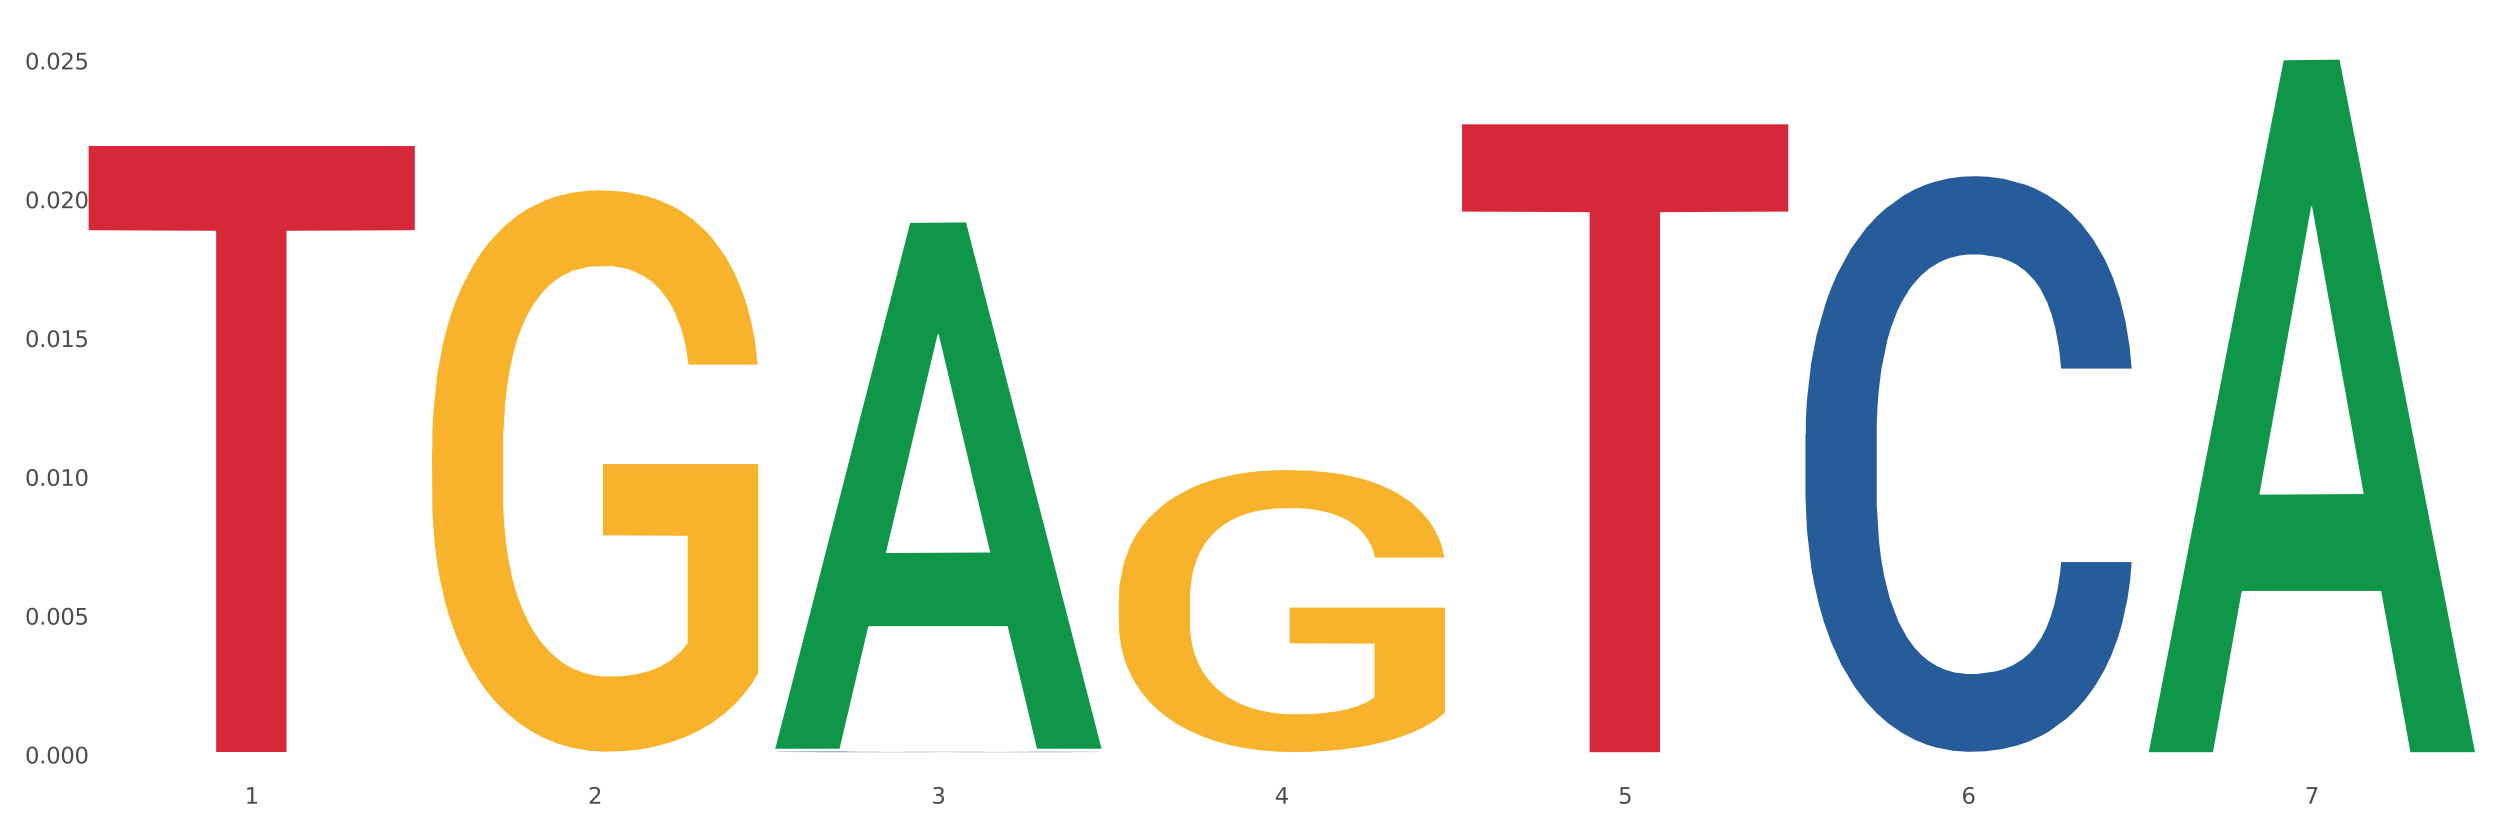
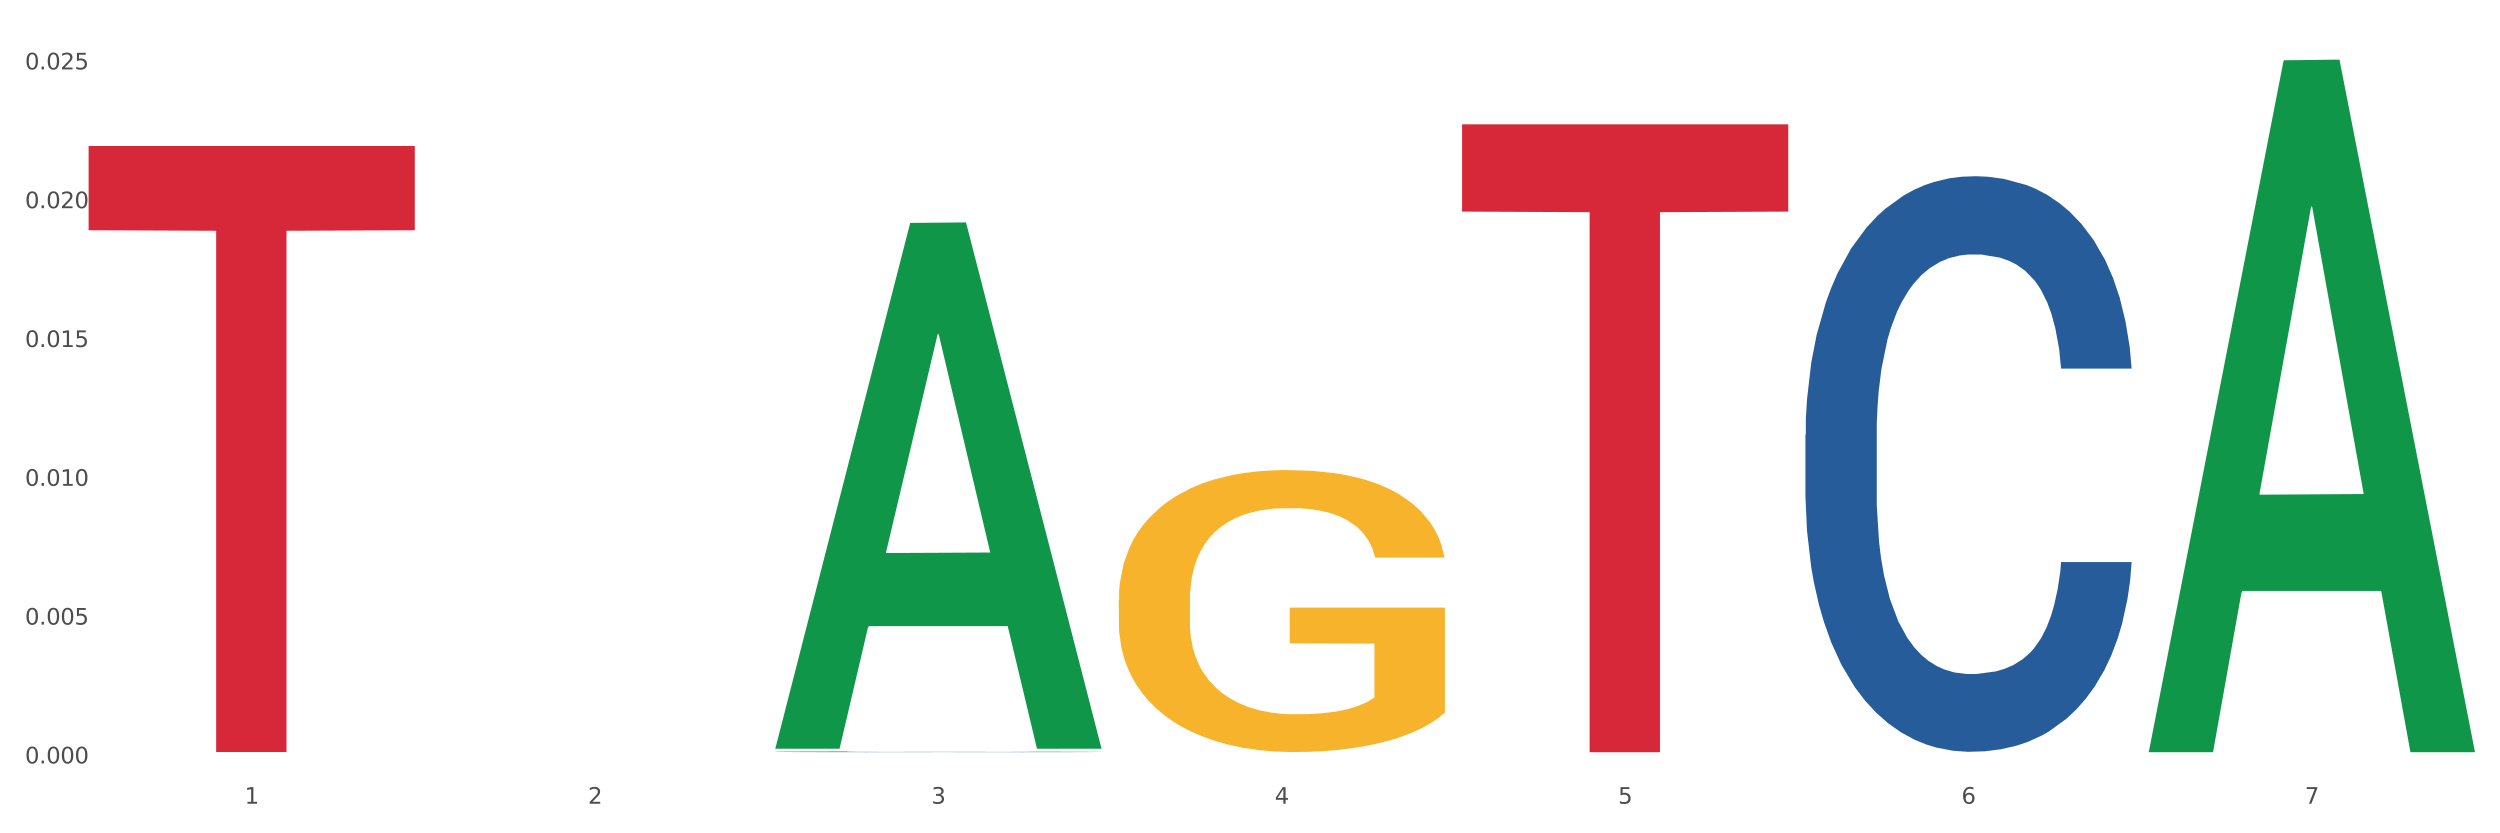
<svg xmlns="http://www.w3.org/2000/svg" xmlns:xlink="http://www.w3.org/1999/xlink" width="1080pt" height="360pt" viewBox="0 0 1080 360" version="1.1">
  <rect x="0" y="0" width="1080" height="360" fill="#333333" stroke="none" />
  <defs>
    <style type="text/css">*{stroke-linejoin: round; stroke-linecap: butt}</style>
  </defs>
  <g id="figure_1">
    <g id="patch_1">
      <path d="M 0 360  L 1080 360  L 1080 0  L 0 0  z " style="fill: #ffffff; stroke: #ffffff; stroke-linejoin: miter" />
    </g>
    <g id="axes_1">
      <g id="matplotlib.axis_1">
        <g id="xtick_1">
          <g id="text_1">
            <g style="fill: #4d4d4d" transform="translate(105.687 347.204) scale(0.096 -0.096)">
              <defs>
                <path id="DejaVuSans-31" d="M 794 531  L 1825 531  L 1825 4091  L 703 3866  L 703 4441  L 1819 4666  L 2450 4666  L 2450 531  L 3481 531  L 3481 0  L 794 0  L 794 531  z " transform="scale(0.016)" />
              </defs>
              <use xlink:href="#DejaVuSans-31" />
            </g>
          </g>
        </g>
        <g id="xtick_2">
          <g id="text_2">
            <g style="fill: #4d4d4d" transform="translate(254.021 347.204) scale(0.096 -0.096)">
              <defs>
                <path id="DejaVuSans-32" d="M 1228 531  L 3431 531  L 3431 0  L 469 0  L 469 531  Q 828 903 1448 1529  Q 2069 2156 2228 2338  Q 2531 2678 2651 2914  Q 2772 3150 2772 3378  Q 2772 3750 2511 3984  Q 2250 4219 1831 4219  Q 1534 4219 1204 4116  Q 875 4013 500 3803  L 500 4441  Q 881 4594 1212 4672  Q 1544 4750 1819 4750  Q 2544 4750 2975 4387  Q 3406 4025 3406 3419  Q 3406 3131 3298 2873  Q 3191 2616 2906 2266  Q 2828 2175 2409 1742  Q 1991 1309 1228 531  z " transform="scale(0.016)" />
              </defs>
              <use xlink:href="#DejaVuSans-32" />
            </g>
          </g>
        </g>
        <g id="xtick_3">
          <g id="text_3">
            <g style="fill: #4d4d4d" transform="translate(402.354 347.204) scale(0.096 -0.096)">
              <defs>
                <path id="DejaVuSans-33" d="M 2597 2516  Q 3050 2419 3304 2112  Q 3559 1806 3559 1356  Q 3559 666 3084 287  Q 2609 -91 1734 -91  Q 1441 -91 1130 -33  Q 819 25 488 141  L 488 750  Q 750 597 1062 519  Q 1375 441 1716 441  Q 2309 441 2620 675  Q 2931 909 2931 1356  Q 2931 1769 2642 2001  Q 2353 2234 1838 2234  L 1294 2234  L 1294 2753  L 1863 2753  Q 2328 2753 2575 2939  Q 2822 3125 2822 3475  Q 2822 3834 2567 4026  Q 2313 4219 1838 4219  Q 1578 4219 1281 4162  Q 984 4106 628 3988  L 628 4550  Q 988 4650 1302 4700  Q 1616 4750 1894 4750  Q 2613 4750 3031 4423  Q 3450 4097 3450 3541  Q 3450 3153 3228 2886  Q 3006 2619 2597 2516  z " transform="scale(0.016)" />
              </defs>
              <use xlink:href="#DejaVuSans-33" />
            </g>
          </g>
        </g>
        <g id="xtick_4">
          <g id="text_4">
            <g style="fill: #4d4d4d" transform="translate(550.688 347.204) scale(0.096 -0.096)">
              <defs>
                <path id="DejaVuSans-34" d="M 2419 4116  L 825 1625  L 2419 1625  L 2419 4116  z M 2253 4666  L 3047 4666  L 3047 1625  L 3713 1625  L 3713 1100  L 3047 1100  L 3047 0  L 2419 0  L 2419 1100  L 313 1100  L 313 1709  L 2253 4666  z " transform="scale(0.016)" />
              </defs>
              <use xlink:href="#DejaVuSans-34" />
            </g>
          </g>
        </g>
        <g id="xtick_5">
          <g id="text_5">
            <g style="fill: #4d4d4d" transform="translate(699.021 347.204) scale(0.096 -0.096)">
              <defs>
                <path id="DejaVuSans-35" d="M 691 4666  L 3169 4666  L 3169 4134  L 1269 4134  L 1269 2991  Q 1406 3038 1543 3061  Q 1681 3084 1819 3084  Q 2600 3084 3056 2656  Q 3513 2228 3513 1497  Q 3513 744 3044 326  Q 2575 -91 1722 -91  Q 1428 -91 1123 -41  Q 819 9 494 109  L 494 744  Q 775 591 1075 516  Q 1375 441 1709 441  Q 2250 441 2565 725  Q 2881 1009 2881 1497  Q 2881 1984 2565 2268  Q 2250 2553 1709 2553  Q 1456 2553 1204 2497  Q 953 2441 691 2322  L 691 4666  z " transform="scale(0.016)" />
              </defs>
              <use xlink:href="#DejaVuSans-35" />
            </g>
          </g>
        </g>
        <g id="xtick_6">
          <g id="text_6">
            <g style="fill: #4d4d4d" transform="translate(847.354 347.204) scale(0.096 -0.096)">
              <defs>
                <path id="DejaVuSans-36" d="M 2113 2584  Q 1688 2584 1439 2293  Q 1191 2003 1191 1497  Q 1191 994 1439 701  Q 1688 409 2113 409  Q 2538 409 2786 701  Q 3034 994 3034 1497  Q 3034 2003 2786 2293  Q 2538 2584 2113 2584  z M 3366 4563  L 3366 3988  Q 3128 4100 2886 4159  Q 2644 4219 2406 4219  Q 1781 4219 1451 3797  Q 1122 3375 1075 2522  Q 1259 2794 1537 2939  Q 1816 3084 2150 3084  Q 2853 3084 3261 2657  Q 3669 2231 3669 1497  Q 3669 778 3244 343  Q 2819 -91 2113 -91  Q 1303 -91 875 529  Q 447 1150 447 2328  Q 447 3434 972 4092  Q 1497 4750 2381 4750  Q 2619 4750 2861 4703  Q 3103 4656 3366 4563  z " transform="scale(0.016)" />
              </defs>
              <use xlink:href="#DejaVuSans-36" />
            </g>
          </g>
        </g>
        <g id="xtick_7">
          <g id="text_7">
            <g style="fill: #4d4d4d" transform="translate(995.688 347.204) scale(0.096 -0.096)">
              <defs>
                <path id="DejaVuSans-37" d="M 525 4666  L 3525 4666  L 3525 4397  L 1831 0  L 1172 0  L 2766 4134  L 525 4134  L 525 4666  z " transform="scale(0.016)" />
              </defs>
              <use xlink:href="#DejaVuSans-37" />
            </g>
          </g>
        </g>
        <g id="xtick_8" />
        <g id="xtick_9" />
        <g id="xtick_10" />
        <g id="xtick_11" />
        <g id="xtick_12" />
        <g id="xtick_13" />
      </g>
      <g id="matplotlib.axis_2">
        <g id="ytick_1">
          <g id="text_8">
            <g style="fill: #4d4d4d" transform="translate(10.8 329.798) scale(0.096 -0.096)">
              <defs>
                <path id="DejaVuSans-30" d="M 2034 4250  Q 1547 4250 1301 3770  Q 1056 3291 1056 2328  Q 1056 1369 1301 889  Q 1547 409 2034 409  Q 2525 409 2770 889  Q 3016 1369 3016 2328  Q 3016 3291 2770 3770  Q 2525 4250 2034 4250  z M 2034 4750  Q 2819 4750 3233 4129  Q 3647 3509 3647 2328  Q 3647 1150 3233 529  Q 2819 -91 2034 -91  Q 1250 -91 836 529  Q 422 1150 422 2328  Q 422 3509 836 4129  Q 1250 4750 2034 4750  z " transform="scale(0.016)" />
                <path id="DejaVuSans-2e" d="M 684 794  L 1344 794  L 1344 0  L 684 0  L 684 794  z " transform="scale(0.016)" />
              </defs>
              <use xlink:href="#DejaVuSans-30" />
              <use xlink:href="#DejaVuSans-2e" transform="translate(63.623 0)" />
              <use xlink:href="#DejaVuSans-30" transform="translate(95.41 0)" />
              <use xlink:href="#DejaVuSans-30" transform="translate(159.033 0)" />
              <use xlink:href="#DejaVuSans-30" transform="translate(222.656 0)" />
            </g>
          </g>
        </g>
        <g id="ytick_2">
          <g id="text_9">
            <g style="fill: #4d4d4d" transform="translate(10.8 269.835) scale(0.096 -0.096)">
              <use xlink:href="#DejaVuSans-30" />
              <use xlink:href="#DejaVuSans-2e" transform="translate(63.623 0)" />
              <use xlink:href="#DejaVuSans-30" transform="translate(95.41 0)" />
              <use xlink:href="#DejaVuSans-30" transform="translate(159.033 0)" />
              <use xlink:href="#DejaVuSans-35" transform="translate(222.656 0)" />
            </g>
          </g>
        </g>
        <g id="ytick_3">
          <g id="text_10">
            <g style="fill: #4d4d4d" transform="translate(10.8 209.873) scale(0.096 -0.096)">
              <use xlink:href="#DejaVuSans-30" />
              <use xlink:href="#DejaVuSans-2e" transform="translate(63.623 0)" />
              <use xlink:href="#DejaVuSans-30" transform="translate(95.41 0)" />
              <use xlink:href="#DejaVuSans-31" transform="translate(159.033 0)" />
              <use xlink:href="#DejaVuSans-30" transform="translate(222.656 0)" />
            </g>
          </g>
        </g>
        <g id="ytick_4">
          <g id="text_11">
            <g style="fill: #4d4d4d" transform="translate(10.8 149.91) scale(0.096 -0.096)">
              <use xlink:href="#DejaVuSans-30" />
              <use xlink:href="#DejaVuSans-2e" transform="translate(63.623 0)" />
              <use xlink:href="#DejaVuSans-30" transform="translate(95.41 0)" />
              <use xlink:href="#DejaVuSans-31" transform="translate(159.033 0)" />
              <use xlink:href="#DejaVuSans-35" transform="translate(222.656 0)" />
            </g>
          </g>
        </g>
        <g id="ytick_5">
          <g id="text_12">
            <g style="fill: #4d4d4d" transform="translate(10.8 89.947) scale(0.096 -0.096)">
              <use xlink:href="#DejaVuSans-30" />
              <use xlink:href="#DejaVuSans-2e" transform="translate(63.623 0)" />
              <use xlink:href="#DejaVuSans-30" transform="translate(95.41 0)" />
              <use xlink:href="#DejaVuSans-32" transform="translate(159.033 0)" />
              <use xlink:href="#DejaVuSans-30" transform="translate(222.656 0)" />
            </g>
          </g>
        </g>
        <g id="ytick_6">
          <g id="text_13">
            <g style="fill: #4d4d4d" transform="translate(10.8 29.984) scale(0.096 -0.096)">
              <use xlink:href="#DejaVuSans-30" />
              <use xlink:href="#DejaVuSans-2e" transform="translate(63.623 0)" />
              <use xlink:href="#DejaVuSans-30" transform="translate(95.41 0)" />
              <use xlink:href="#DejaVuSans-32" transform="translate(159.033 0)" />
              <use xlink:href="#DejaVuSans-35" transform="translate(222.656 0)" />
            </g>
          </g>
        </g>
        <g id="ytick_7" />
        <g id="ytick_8" />
        <g id="ytick_9" />
        <g id="ytick_10" />
        <g id="ytick_11" />
      </g>
      <g id="PolyCollection_1">
        <path d="M 334.95 323.016  L 335.095 322.802  L 393.205 96.293  L 417.321 96.079  L 475.866 323.443  L 447.974 323.443  L 435.335 270.498  L 375.336 270.498  L 374.9 271.352  L 362.697 323.443  L 334.95 323.443  L 334.95 323.016  L 382.89 238.902  L 427.78 238.689  L 405.553 144.541  L 405.263 144.114  L 404.972 144.754  L 382.745 238.689  L 382.89 238.902  L 334.95 323.016  z " clip-path="url(#pb7dcd26a50)" style="fill: #109648" />
        <path d="M 779.95 187.849  L 780.116 187.622  L 780.116 181.264  L 780.616 172.634  L 782.448 156.738  L 784.78 144.702  L 788.778 130.622  L 790.943 124.718  L 793.775 118.132  L 799.605 107.459  L 806.268 98.375  L 810.932 93.379  L 814.43 90.2  L 822.258 84.523  L 826.756 82.025  L 831.419 79.981  L 835.417 78.618  L 842.08 77.029  L 847.41 76.348  L 853.573 76.12  L 858.737 76.348  L 865.566 77.256  L 875.56 79.981  L 879.391 81.571  L 884.555 84.296  L 889.885 87.929  L 894.216 91.563  L 899.213 96.786  L 904.376 103.599  L 909.373 112.228  L 912.871 120.176  L 915.703 128.579  L 918.202 138.798  L 920.034 149.925  L 920.867 159.236  L 890.385 159.236  L 889.552 150.834  L 887.886 141.75  L 886.22 135.618  L 884.388 130.622  L 881.557 124.945  L 879.058 121.312  L 874.894 116.997  L 871.063 114.272  L 867.898 112.682  L 864.067 111.32  L 855.905 109.957  L 850.075 109.957  L 846.411 110.411  L 841.913 111.547  L 838.082 113.136  L 833.585 115.861  L 830.087 118.814  L 826.589 122.674  L 824.59 125.399  L 821.592 130.395  L 819.593 134.483  L 816.928 141.523  L 815.429 146.519  L 812.764 159.463  L 811.598 169.001  L 811.098 175.586  L 810.765 182.853  L 810.765 218.28  L 811.764 234.176  L 812.597 240.989  L 813.93 248.71  L 816.428 258.702  L 820.093 268.467  L 823.924 275.507  L 827.089 279.821  L 830.087 283.001  L 833.085 285.499  L 836.75 287.77  L 839.748 289.132  L 844.245 290.495  L 849.575 291.176  L 853.74 291.176  L 862.235 290.041  L 866.066 288.905  L 869.73 287.315  L 873.728 284.817  L 876.893 282.092  L 878.725 280.049  L 881.723 275.734  L 884.055 271.192  L 886.054 265.969  L 887.386 261.427  L 888.886 254.614  L 890.051 246.893  L 890.385 242.806  L 920.867 242.806  L 920.2 250.981  L 919.034 258.929  L 916.702 269.602  L 914.87 275.734  L 912.039 283.228  L 909.04 289.586  L 904.876 296.626  L 901.045 301.849  L 897.047 306.391  L 892.717 310.479  L 884.888 316.156  L 882.056 317.746  L 876.06 320.471  L 871.396 322.06  L 864.567 323.65  L 857.571 324.558  L 850.242 324.786  L 843.746 324.331  L 836.583 322.969  L 832.086 321.606  L 827.089 319.562  L 821.259 316.383  L 815.762 312.523  L 810.598 307.981  L 805.768 302.758  L 801.271 296.853  L 795.441 287.088  L 791.11 277.551  L 787.945 268.694  L 785.78 261.2  L 783.614 251.662  L 782.448 245.076  L 780.616 229.18  L 779.95 214.419  L 779.95 187.849  z " clip-path="url(#pb7dcd26a50)" style="fill: #255c99" />
        <path d="M 334.95 324.782  L 335.116 324.781  L 335.116 324.773  L 335.616 324.763  L 337.448 324.743  L 339.78 324.729  L 343.778 324.711  L 345.943 324.704  L 348.775 324.696  L 354.605 324.683  L 361.268 324.672  L 365.931 324.666  L 369.429 324.662  L 377.258 324.655  L 381.755 324.652  L 386.419 324.649  L 390.417 324.648  L 397.08 324.646  L 402.41 324.645  L 408.573 324.644  L 413.737 324.645  L 420.566 324.646  L 430.56 324.649  L 434.391 324.651  L 439.555 324.655  L 444.885 324.659  L 449.216 324.663  L 454.213 324.67  L 459.376 324.678  L 464.373 324.689  L 467.871 324.699  L 470.703 324.709  L 473.201 324.721  L 475.034 324.735  L 475.866 324.746  L 445.384 324.746  L 444.552 324.736  L 442.886 324.725  L 441.22 324.717  L 439.388 324.711  L 436.556 324.704  L 434.058 324.7  L 429.894 324.695  L 426.063 324.691  L 422.898 324.689  L 419.067 324.688  L 410.905 324.686  L 405.075 324.686  L 401.41 324.687  L 396.913 324.688  L 393.082 324.69  L 388.585 324.693  L 385.087 324.697  L 381.589 324.702  L 379.59 324.705  L 376.592 324.711  L 374.593 324.716  L 371.928 324.725  L 370.429 324.731  L 367.764 324.747  L 366.598 324.758  L 366.098 324.766  L 365.765 324.775  L 365.765 324.819  L 366.764 324.838  L 367.597 324.847  L 368.93 324.856  L 371.428 324.868  L 375.093 324.88  L 378.924 324.889  L 382.089 324.894  L 385.087 324.898  L 388.085 324.901  L 391.75 324.904  L 394.748 324.906  L 399.245 324.907  L 404.575 324.908  L 408.739 324.908  L 417.234 324.907  L 421.066 324.905  L 424.73 324.904  L 428.728 324.9  L 431.892 324.897  L 433.725 324.895  L 436.723 324.889  L 439.055 324.884  L 441.054 324.877  L 442.386 324.872  L 443.885 324.863  L 445.051 324.854  L 445.384 324.849  L 475.866 324.849  L 475.2 324.859  L 474.034 324.869  L 471.702 324.882  L 469.87 324.889  L 467.038 324.899  L 464.04 324.906  L 459.876 324.915  L 456.045 324.921  L 452.047 324.927  L 447.716 324.932  L 439.888 324.939  L 437.056 324.941  L 431.06 324.944  L 426.396 324.946  L 419.566 324.948  L 412.571 324.949  L 405.242 324.95  L 398.745 324.949  L 391.583 324.947  L 387.086 324.946  L 382.089 324.943  L 376.259 324.939  L 370.762 324.934  L 365.598 324.929  L 360.768 324.922  L 356.27 324.915  L 350.441 324.903  L 346.11 324.892  L 342.945 324.881  L 340.78 324.872  L 338.614 324.86  L 337.448 324.852  L 335.616 324.832  L 334.95 324.814  L 334.95 324.782  z " clip-path="url(#pb7dcd26a50)" style="fill: #255c99" />
-         <path d="M 186.616 194.263  L 186.783 194.041  L 186.783 186.068  L 187.115 179.201  L 188.779 162.589  L 191.275 148.857  L 193.105 141.548  L 194.935 135.567  L 197.098 129.587  L 199.76 123.385  L 204.585 114.304  L 207.579 109.653  L 211.239 104.78  L 217.894 97.692  L 222.719 93.705  L 227.71 90.383  L 235.862 86.396  L 241.186 84.624  L 246.843 83.295  L 253.664 82.409  L 258.822 82.188  L 270.135 82.852  L 279.784 84.846  L 284.443 86.396  L 290.432 89.054  L 293.593 90.826  L 298.751 94.37  L 304.075 99.021  L 307.735 103.008  L 313.225 110.539  L 317.384 118.069  L 321.211 127.372  L 323.207 133.795  L 324.705 139.776  L 326.036 146.642  L 327.367 157.495  L 297.42 157.495  L 296.255 149.743  L 294.425 142.434  L 291.763 135.346  L 289.434 130.916  L 285.441 125.379  L 281.781 121.835  L 277.954 119.177  L 273.296 116.962  L 269.636 115.854  L 264.478 114.968  L 254.33 115.19  L 247.508 116.962  L 242.85 119.177  L 239.855 121.17  L 237.193 123.385  L 234.199 126.486  L 230.705 131.137  L 228.209 135.346  L 225.714 140.662  L 223.717 145.977  L 221.887 152.179  L 220.39 158.824  L 219.225 165.69  L 218.227 174.107  L 217.395 188.061  L 217.395 218.406  L 217.728 225.272  L 218.56 234.353  L 219.558 241.219  L 221.222 249.414  L 222.719 254.952  L 225.547 262.926  L 228.708 269.57  L 231.204 273.779  L 233.7 277.323  L 238.025 282.195  L 242.85 286.182  L 247.009 288.619  L 252.666 290.834  L 256.492 291.72  L 259.82 292.163  L 267.972 292.163  L 273.795 291.498  L 280.284 289.948  L 285.275 287.954  L 289.434 285.518  L 294.092 281.531  L 297.087 277.766  L 297.087 231.474  L 260.485 231.252  L 260.485 200.465  L 327.533 200.465  L 327.533 290.834  L 324.705 295.485  L 321.544 299.693  L 318.216 303.459  L 313.225 308.11  L 307.236 312.54  L 301.912 315.641  L 296.255 318.299  L 289.6 320.735  L 280.949 322.95  L 275.625 323.836  L 268.97 324.5  L 261.151 324.722  L 254.33 324.279  L 247.675 323.171  L 240.687 321.178  L 233.866 318.299  L 228.708 315.419  L 223.551 311.875  L 218.061 307.224  L 213.735 302.794  L 210.408 298.807  L 206.747 293.713  L 202.754 287.068  L 199.76 281.088  L 197.098 274.886  L 194.269 266.912  L 192.273 260.046  L 190.277 251.408  L 189.112 244.985  L 187.781 235.017  L 186.783 221.063  L 186.616 194.263  z " clip-path="url(#pb7dcd26a50)" style="fill: #f7b32b" />
        <path d="M 483.283 259.357  L 483.45 259.246  L 483.45 255.24  L 483.782 251.791  L 485.446 243.446  L 487.942 236.548  L 489.772 232.876  L 491.602 229.872  L 493.765 226.868  L 496.426 223.753  L 501.251 219.191  L 504.246 216.854  L 507.906 214.406  L 514.561 210.846  L 519.386 208.843  L 524.377 207.174  L 532.529 205.172  L 537.853 204.281  L 543.51 203.614  L 550.331 203.169  L 555.488 203.058  L 566.802 203.391  L 576.451 204.393  L 581.11 205.172  L 587.099 206.507  L 590.26 207.397  L 595.418 209.177  L 600.741 211.514  L 604.402 213.516  L 609.892 217.299  L 614.051 221.082  L 617.878 225.755  L 619.874 228.982  L 621.372 231.986  L 622.703 235.435  L 624.033 240.887  L 594.087 240.887  L 592.922 236.993  L 591.092 233.321  L 588.43 229.761  L 586.101 227.535  L 582.108 224.754  L 578.448 222.974  L 574.621 221.639  L 569.963 220.526  L 566.303 219.97  L 561.145 219.525  L 550.996 219.636  L 544.175 220.526  L 539.517 221.639  L 536.522 222.64  L 533.86 223.753  L 530.865 225.31  L 527.372 227.647  L 524.876 229.761  L 522.38 232.431  L 520.384 235.101  L 518.554 238.217  L 517.057 241.555  L 515.892 245.004  L 514.894 249.232  L 514.062 256.241  L 514.062 271.485  L 514.395 274.934  L 515.226 279.495  L 516.225 282.945  L 517.888 287.061  L 519.386 289.843  L 522.214 293.848  L 525.375 297.186  L 527.871 299.3  L 530.366 301.081  L 534.692 303.528  L 539.517 305.531  L 543.676 306.755  L 549.333 307.868  L 553.159 308.313  L 556.487 308.535  L 564.639 308.535  L 570.462 308.201  L 576.95 307.423  L 581.941 306.421  L 586.101 305.197  L 590.759 303.195  L 593.754 301.303  L 593.754 278.049  L 557.152 277.938  L 557.152 262.472  L 624.2 262.472  L 624.2 307.868  L 621.372 310.204  L 618.21 312.318  L 614.883 314.21  L 609.892 316.546  L 603.903 318.771  L 598.579 320.329  L 592.922 321.664  L 586.267 322.888  L 577.616 324.001  L 572.292 324.446  L 565.637 324.78  L 557.818 324.891  L 550.996 324.668  L 544.342 324.112  L 537.354 323.111  L 530.533 321.664  L 525.375 320.218  L 520.218 318.438  L 514.727 316.101  L 510.402 313.876  L 507.074 311.873  L 503.414 309.314  L 499.421 305.976  L 496.426 302.972  L 493.765 299.857  L 490.936 295.851  L 488.94 292.402  L 486.943 288.063  L 485.779 284.836  L 484.448 279.829  L 483.45 272.82  L 483.283 259.357  z " clip-path="url(#pb7dcd26a50)" style="fill: #f7b32b" />
        <path d="M 631.617 53.716  L 772.533 53.716  L 772.533 91.409  L 717.102 91.663  L 717.102 324.95  L 686.714 324.95  L 686.714 91.663  L 631.617 91.409  L 631.617 53.971  L 631.617 53.716  z " clip-path="url(#pb7dcd26a50)" style="fill: #d62839" />
        <path d="M 38.283 63.071  L 179.2 63.071  L 179.2 99.452  L 123.768 99.698  L 123.768 324.865  L 93.381 324.865  L 93.381 99.698  L 38.283 99.452  L 38.283 63.317  L 38.283 63.071  z " clip-path="url(#pb7dcd26a50)" style="fill: #d62839" />
        <path d="M 928.283 324.388  L 928.429 324.107  L 986.539 26.04  L 1010.654 25.759  L 1069.2 324.95  L 1041.307 324.95  L 1028.668 255.279  L 968.67 255.279  L 968.234 256.403  L 956.031 324.95  L 928.283 324.95  L 928.283 324.388  L 976.224 213.701  L 1021.114 213.42  L 998.887 89.531  L 998.596 88.969  L 998.306 89.811  L 976.079 213.42  L 976.224 213.701  L 928.283 324.388  z " clip-path="url(#pb7dcd26a50)" style="fill: #109648" />
      </g>
    </g>
  </g>
  <defs>
    <clipPath id="pb7dcd26a50">
      <rect x="38.283" y="10.8" width="1030.917" height="329.109" />
    </clipPath>
  </defs>
</svg>